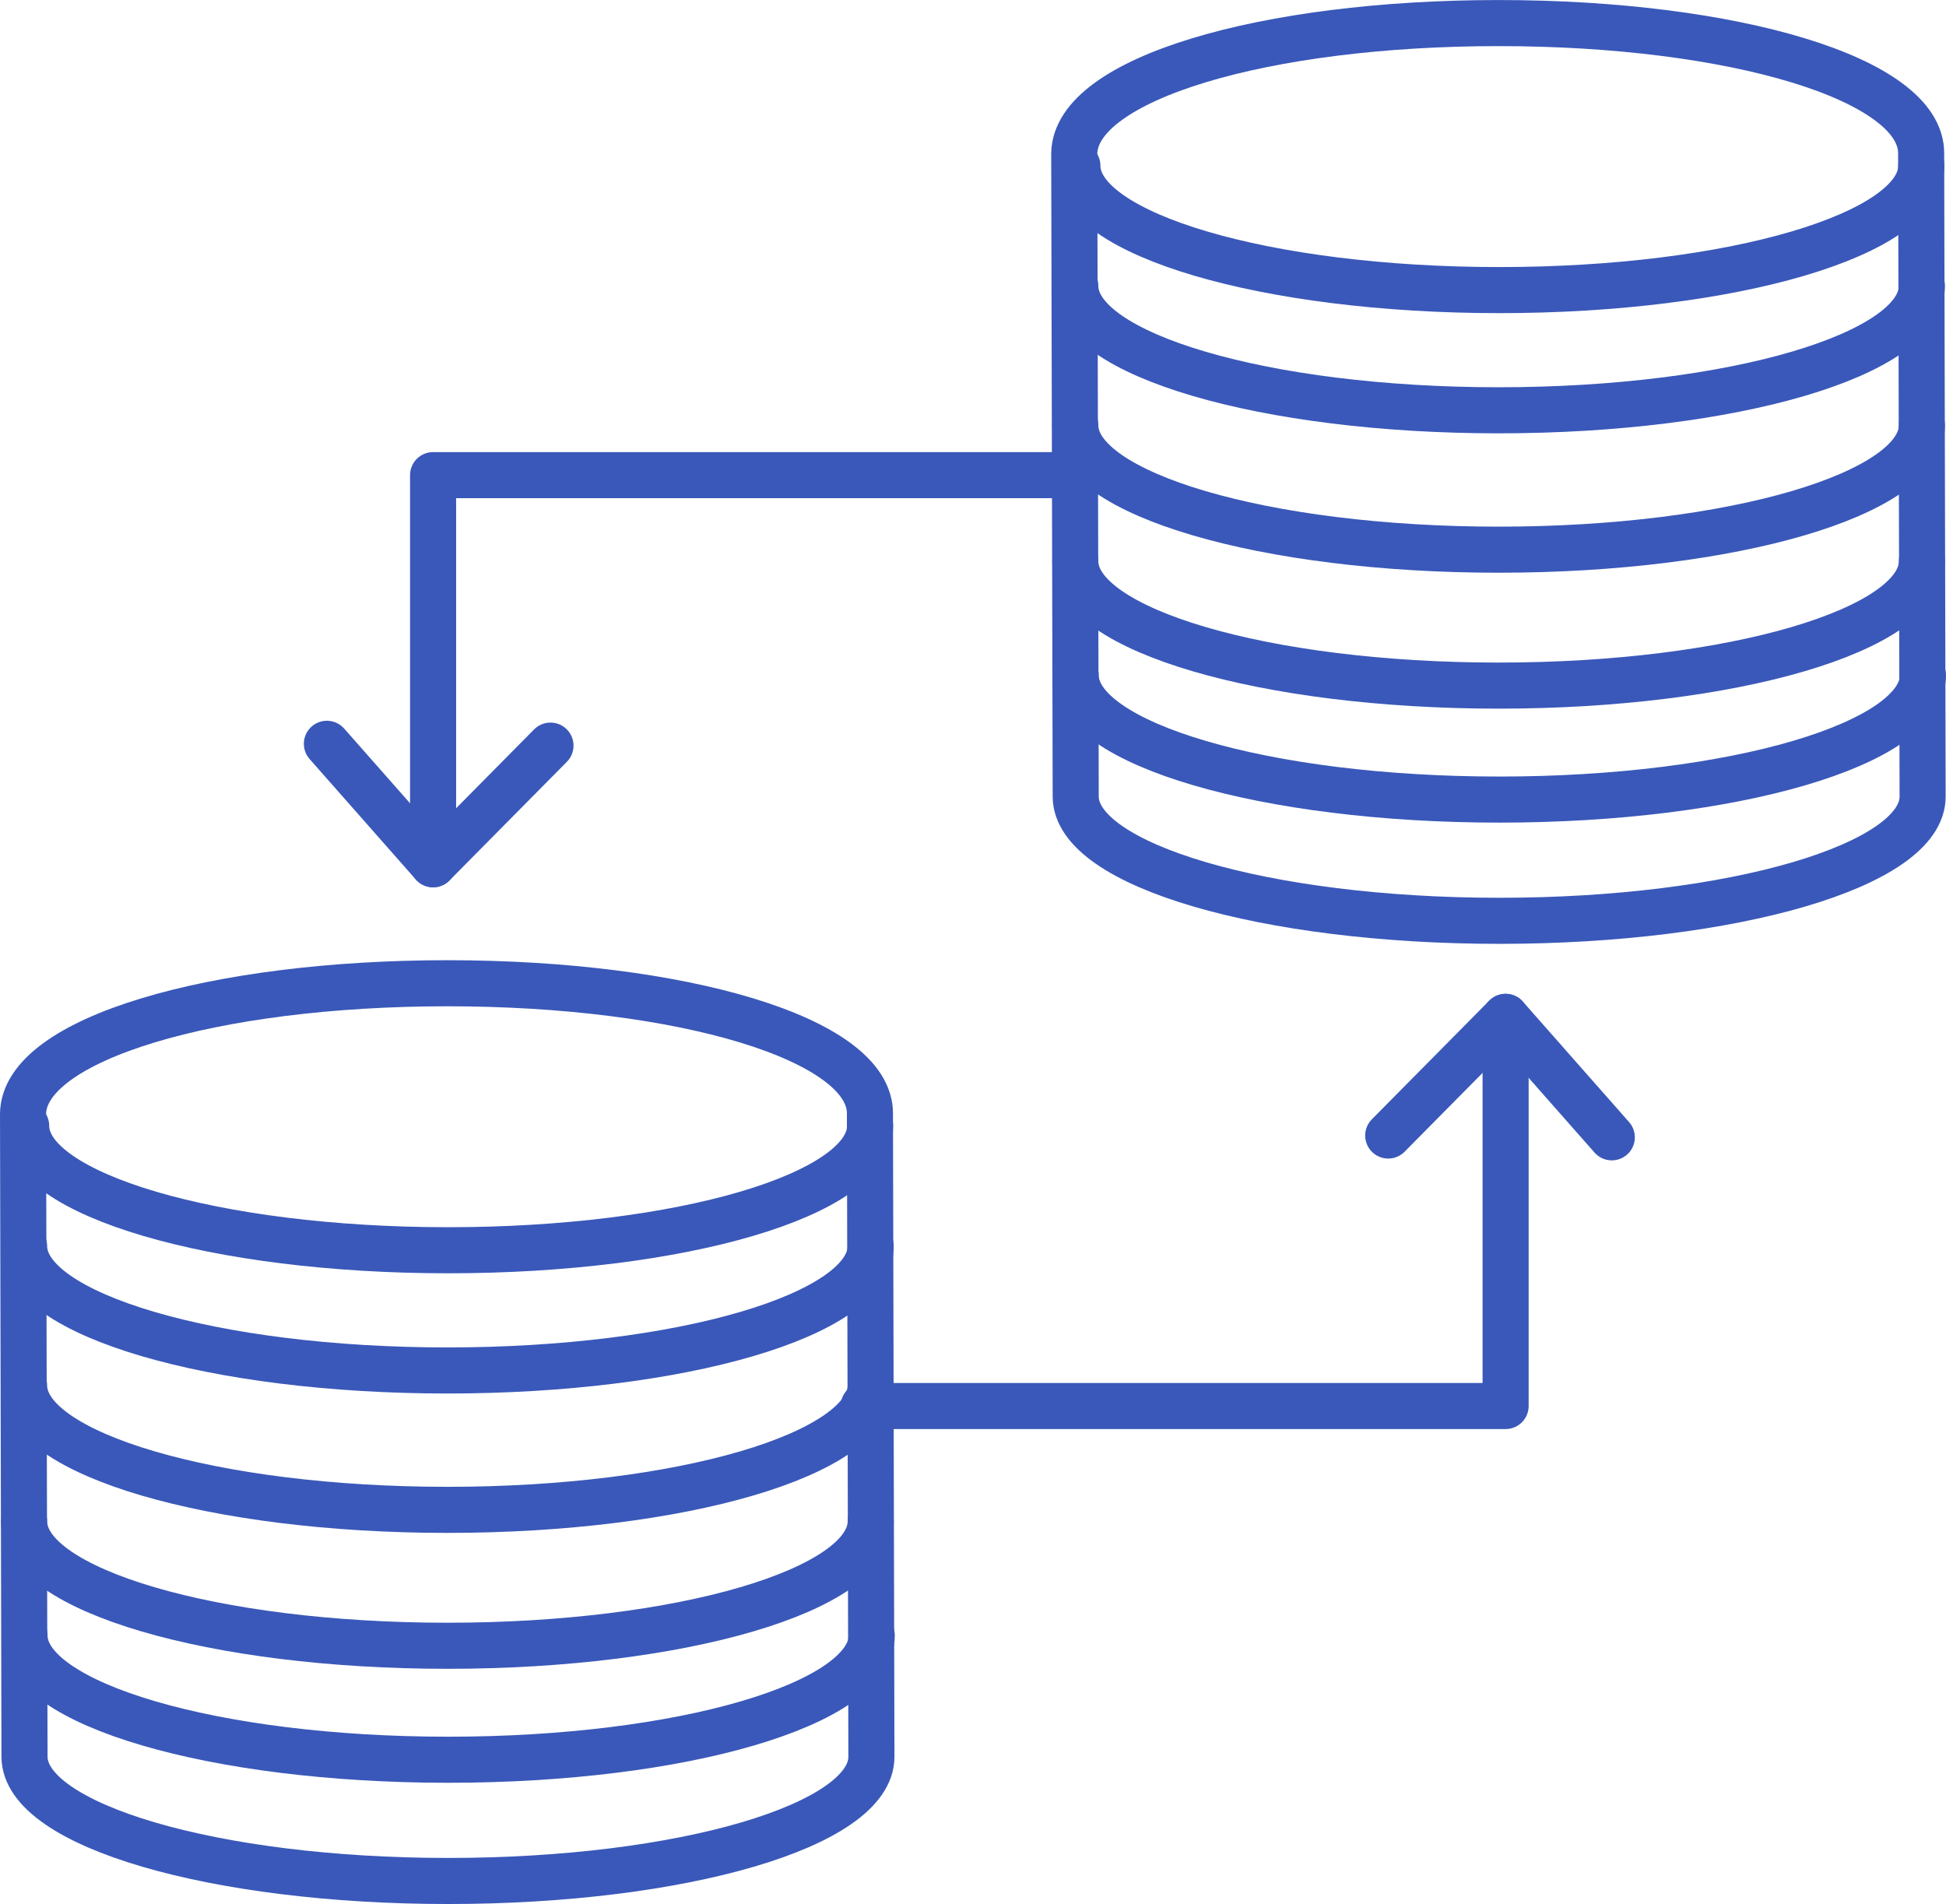
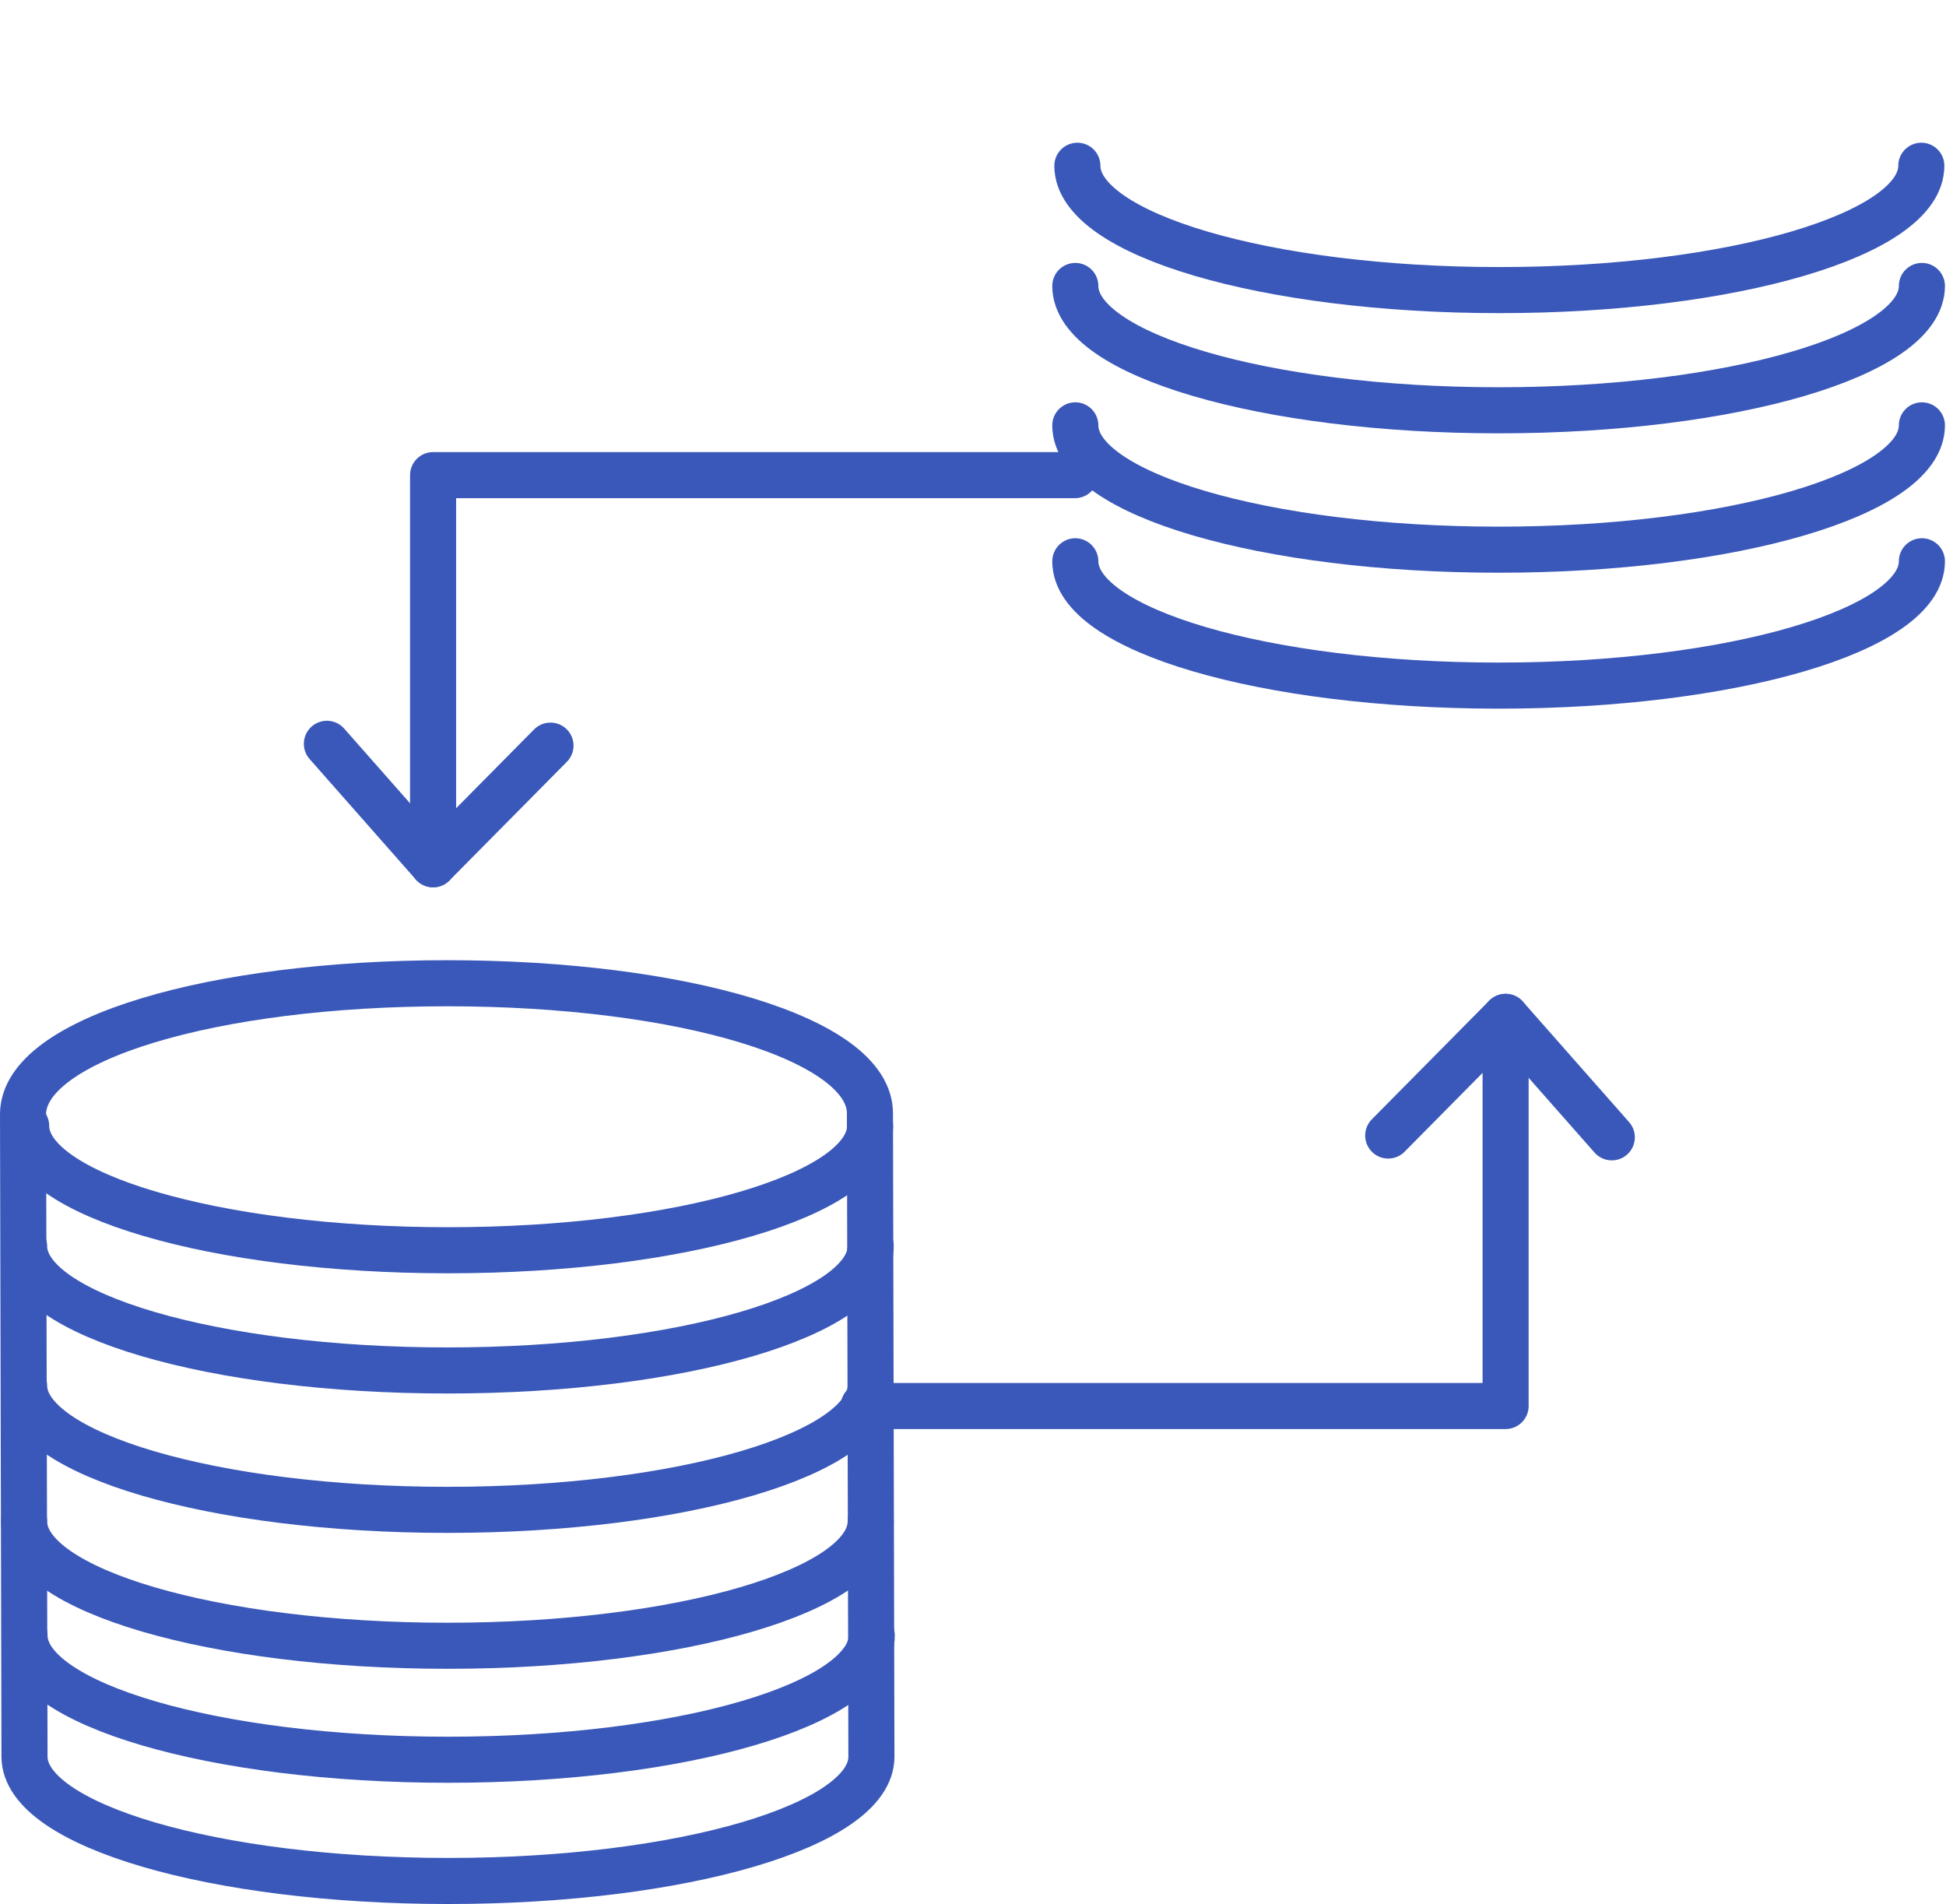
<svg xmlns="http://www.w3.org/2000/svg" xml:space="preserve" width="22.342mm" height="21.86mm" version="1.1" style="shape-rendering:geometricPrecision; text-rendering:geometricPrecision; image-rendering:optimizeQuality; fill-rule:evenodd; clip-rule:evenodd" viewBox="0 0 3696.39 3616.52">
  <defs>
    <style type="text/css">
   
    .str0 {stroke:#3A58B9;stroke-width:87.52;stroke-linecap:round;stroke-linejoin:round;stroke-miterlimit:22.926}
    .fil0 {fill:none}
   
  </style>
  </defs>
  <g id="Layer_x0020_1">
    <g id="_1543017869152">
      <path class="fil0 str0" d="M1655.88 3106.31c0,130.44 -360.27,236.17 -804.66,236.17 -444.41,0 -804.68,-105.73 -804.68,-236.17" />
      <path class="fil0 str0" d="M1652.44 2115.82l2.78 1220.77c0.66,130.44 -359.61,236.17 -804,236.17 -444.41,0 -804.68,-105.73 -804.68,-236.17l-2.78 -1220.77c1.32,-142.53 361.59,-248.26 806,-248.26 444.41,0 804.68,105.73 802.68,248.26z" />
      <path class="fil0 str0" d="M1653.87 2889.82c0,130.44 -359.99,236.17 -804.04,236.17 -444.07,0 -804.05,-105.73 -804.05,-236.17" />
      <path class="fil0 str0" d="M1653.87 2631.65c0,130.44 -359.99,236.19 -804.04,236.19 -444.07,0 -804.05,-105.75 -804.05,-236.19" />
      <path class="fil0 str0" d="M1653.87 2366.88c0,130.44 -359.99,236.19 -804.04,236.19 -444.07,0 -804.05,-105.75 -804.05,-236.19" />
      <path class="fil0 str0" d="M1652.76 2138.56c0,130.44 -358.86,236.17 -801.52,236.17 -442.68,0 -801.54,-105.73 -801.54,-236.17" />
-       <path class="fil0 str0" d="M3652.63 1282.53c0,130.44 -360.27,236.17 -804.66,236.17 -444.41,0 -804.68,-105.73 -804.68,-236.17" />
-       <path class="fil0 str0" d="M3649.19 292.02l2.78 1220.77c0.66,130.44 -359.61,236.19 -804,236.19 -444.41,0 -804.68,-105.75 -804.68,-236.19l-2.78 -1220.77c1.32,-142.53 361.61,-248.26 806,-248.26 444.41,0 804.68,105.73 802.68,248.26z" />
      <path class="fil0 str0" d="M3650.61 1066.05c0,130.44 -359.99,236.17 -804.04,236.17 -444.07,0 -804.05,-105.73 -804.05,-236.17" />
      <path class="fil0 str0" d="M3650.61 807.87c0,130.44 -359.99,236.17 -804.04,236.17 -444.07,0 -804.05,-105.73 -804.05,-236.17" />
      <path class="fil0 str0" d="M3650.61 543.1c0,130.44 -359.99,236.17 -804.04,236.17 -444.07,0 -804.05,-105.73 -804.05,-236.17" />
      <path class="fil0 str0" d="M3649.5 314.77c0,130.44 -358.86,236.19 -801.52,236.19 -442.68,0 -801.54,-105.75 -801.54,-236.19" />
      <g>
        <polyline class="fil0 str0" points="822.65,1641.56 822.65,958.92 822.65,902.42 2041.9,902.42 " />
        <polyline class="fil0 str0" points="620.92,1412.75 822.65,1641.56 1045.62,1416.21 " />
      </g>
      <g>
        <polyline class="fil0 str0" points="2859.86,1931.43 2859.86,2614.08 2859.86,2670.58 1640.61,2670.58 " />
        <polyline class="fil0 str0" points="3061.59,2160.24 2859.86,1931.43 2636.89,2156.8 " />
      </g>
    </g>
  </g>
</svg>